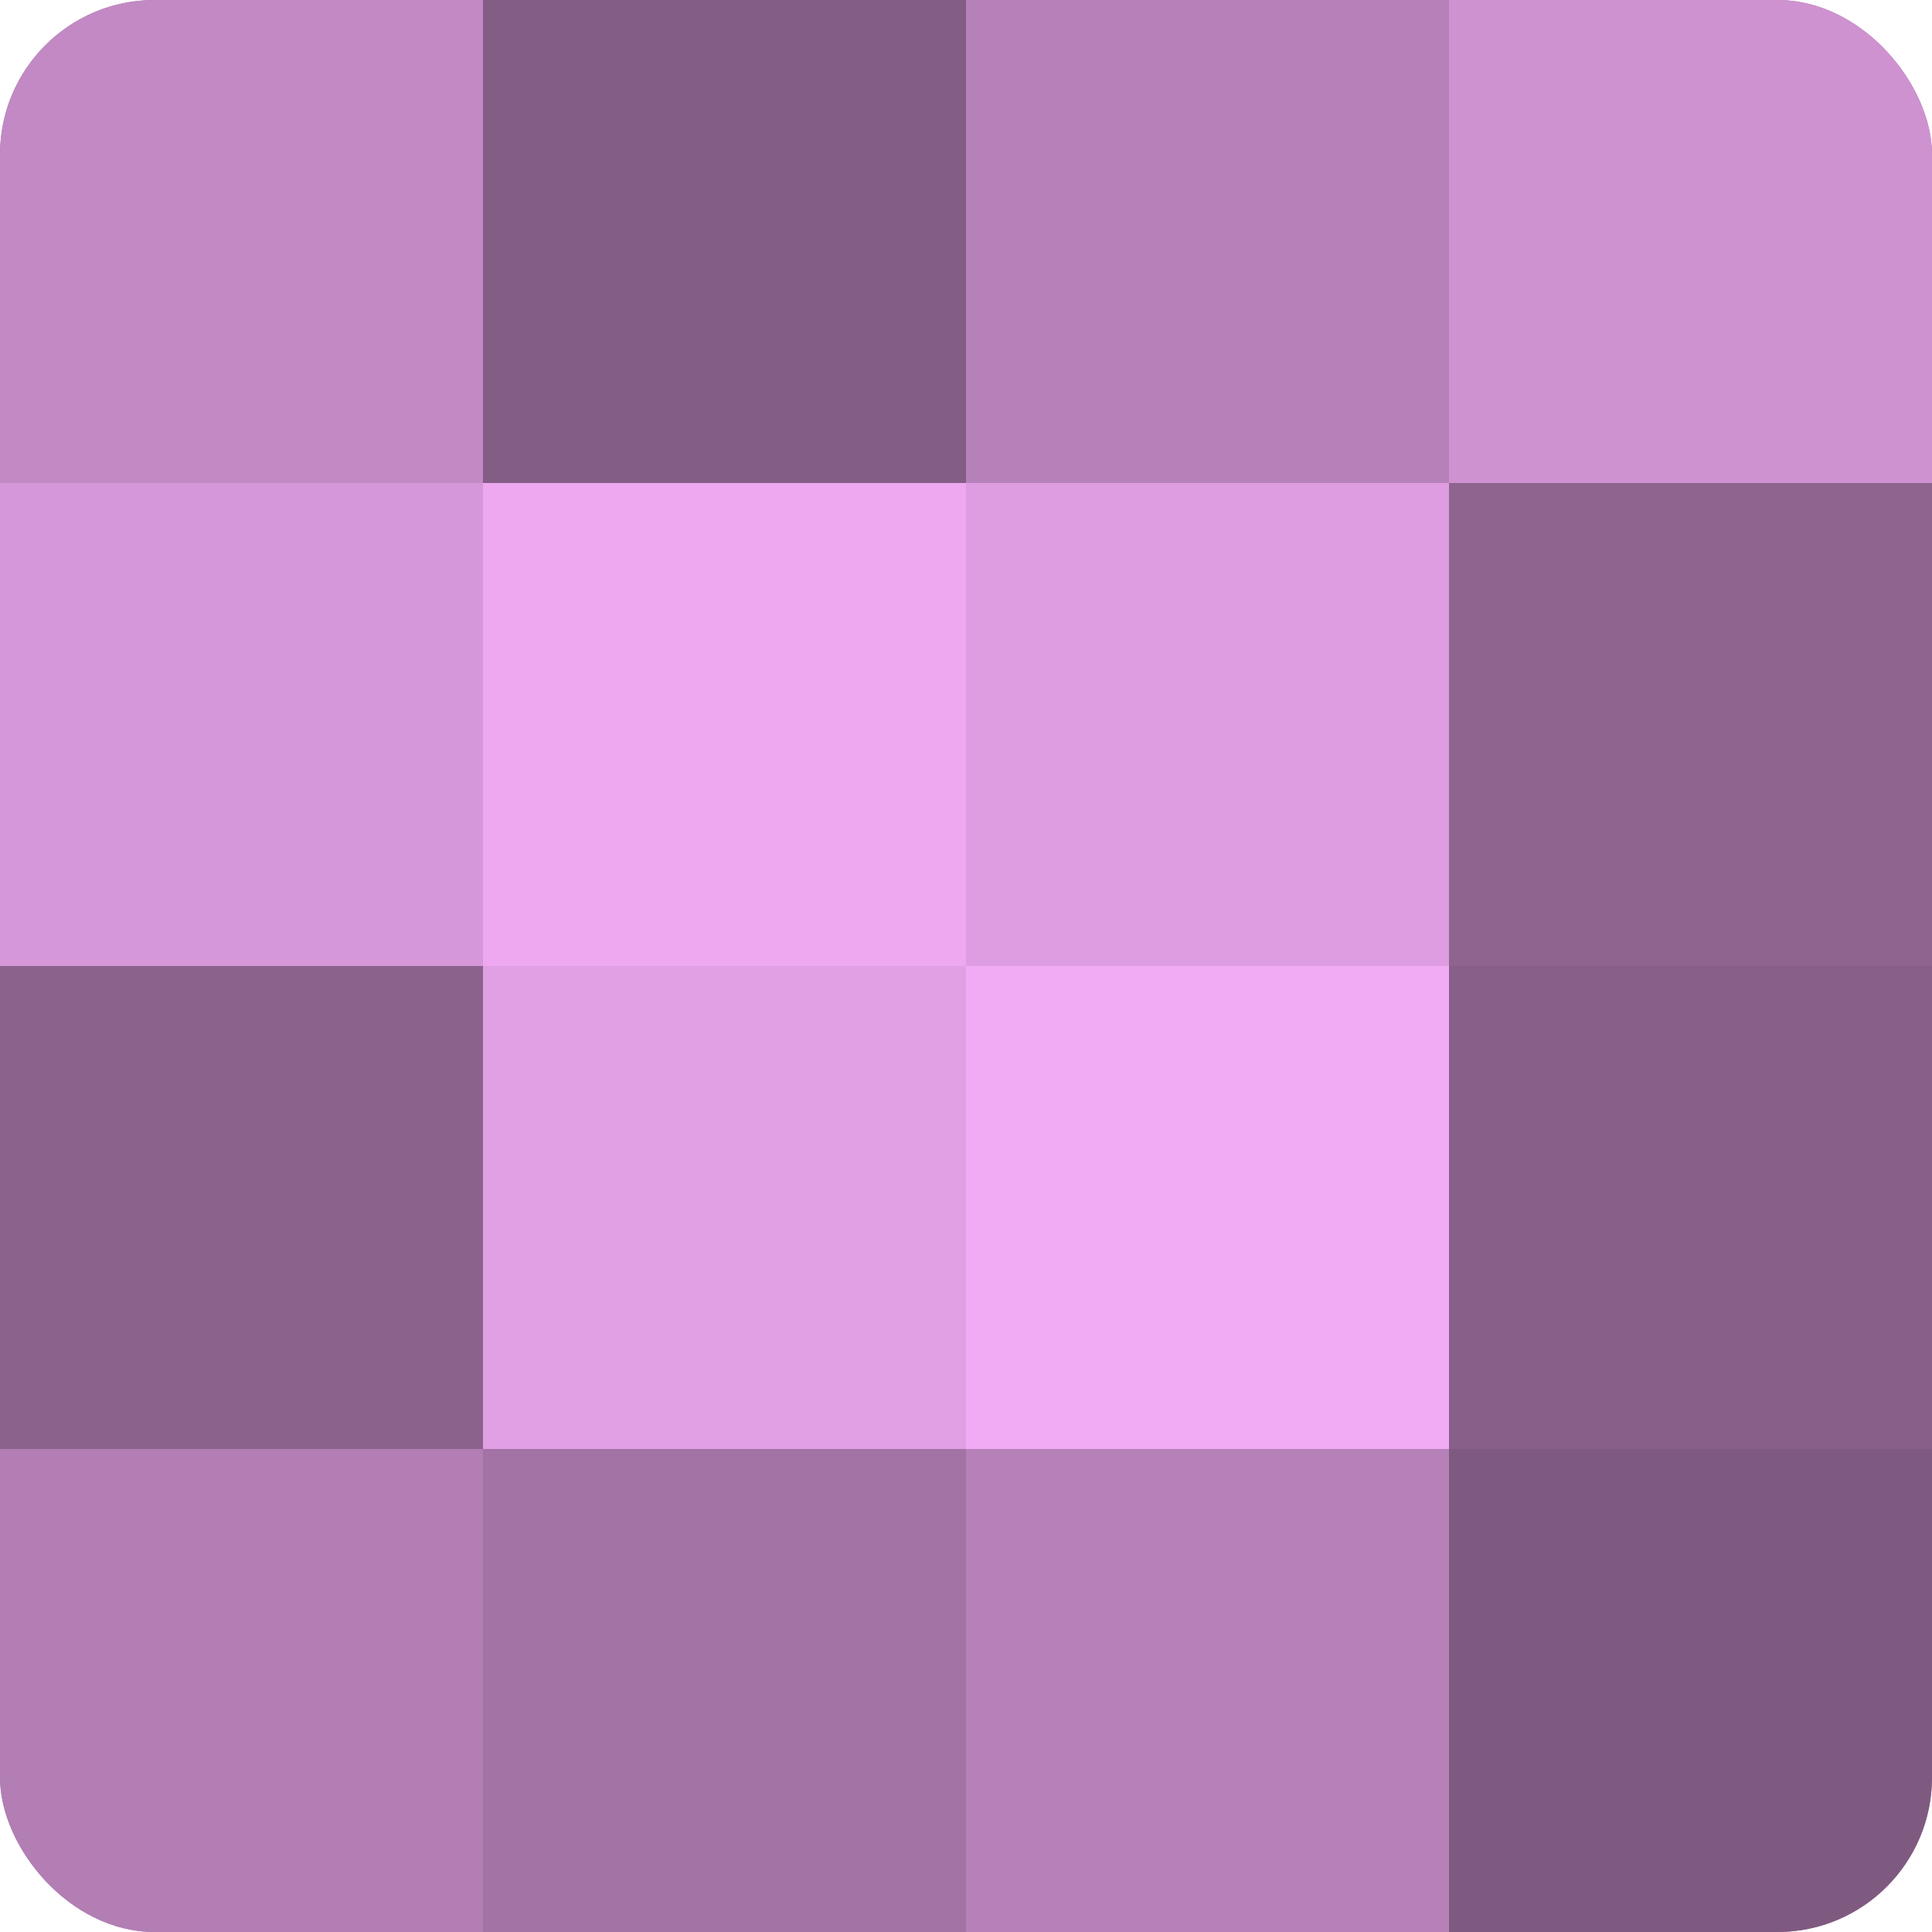
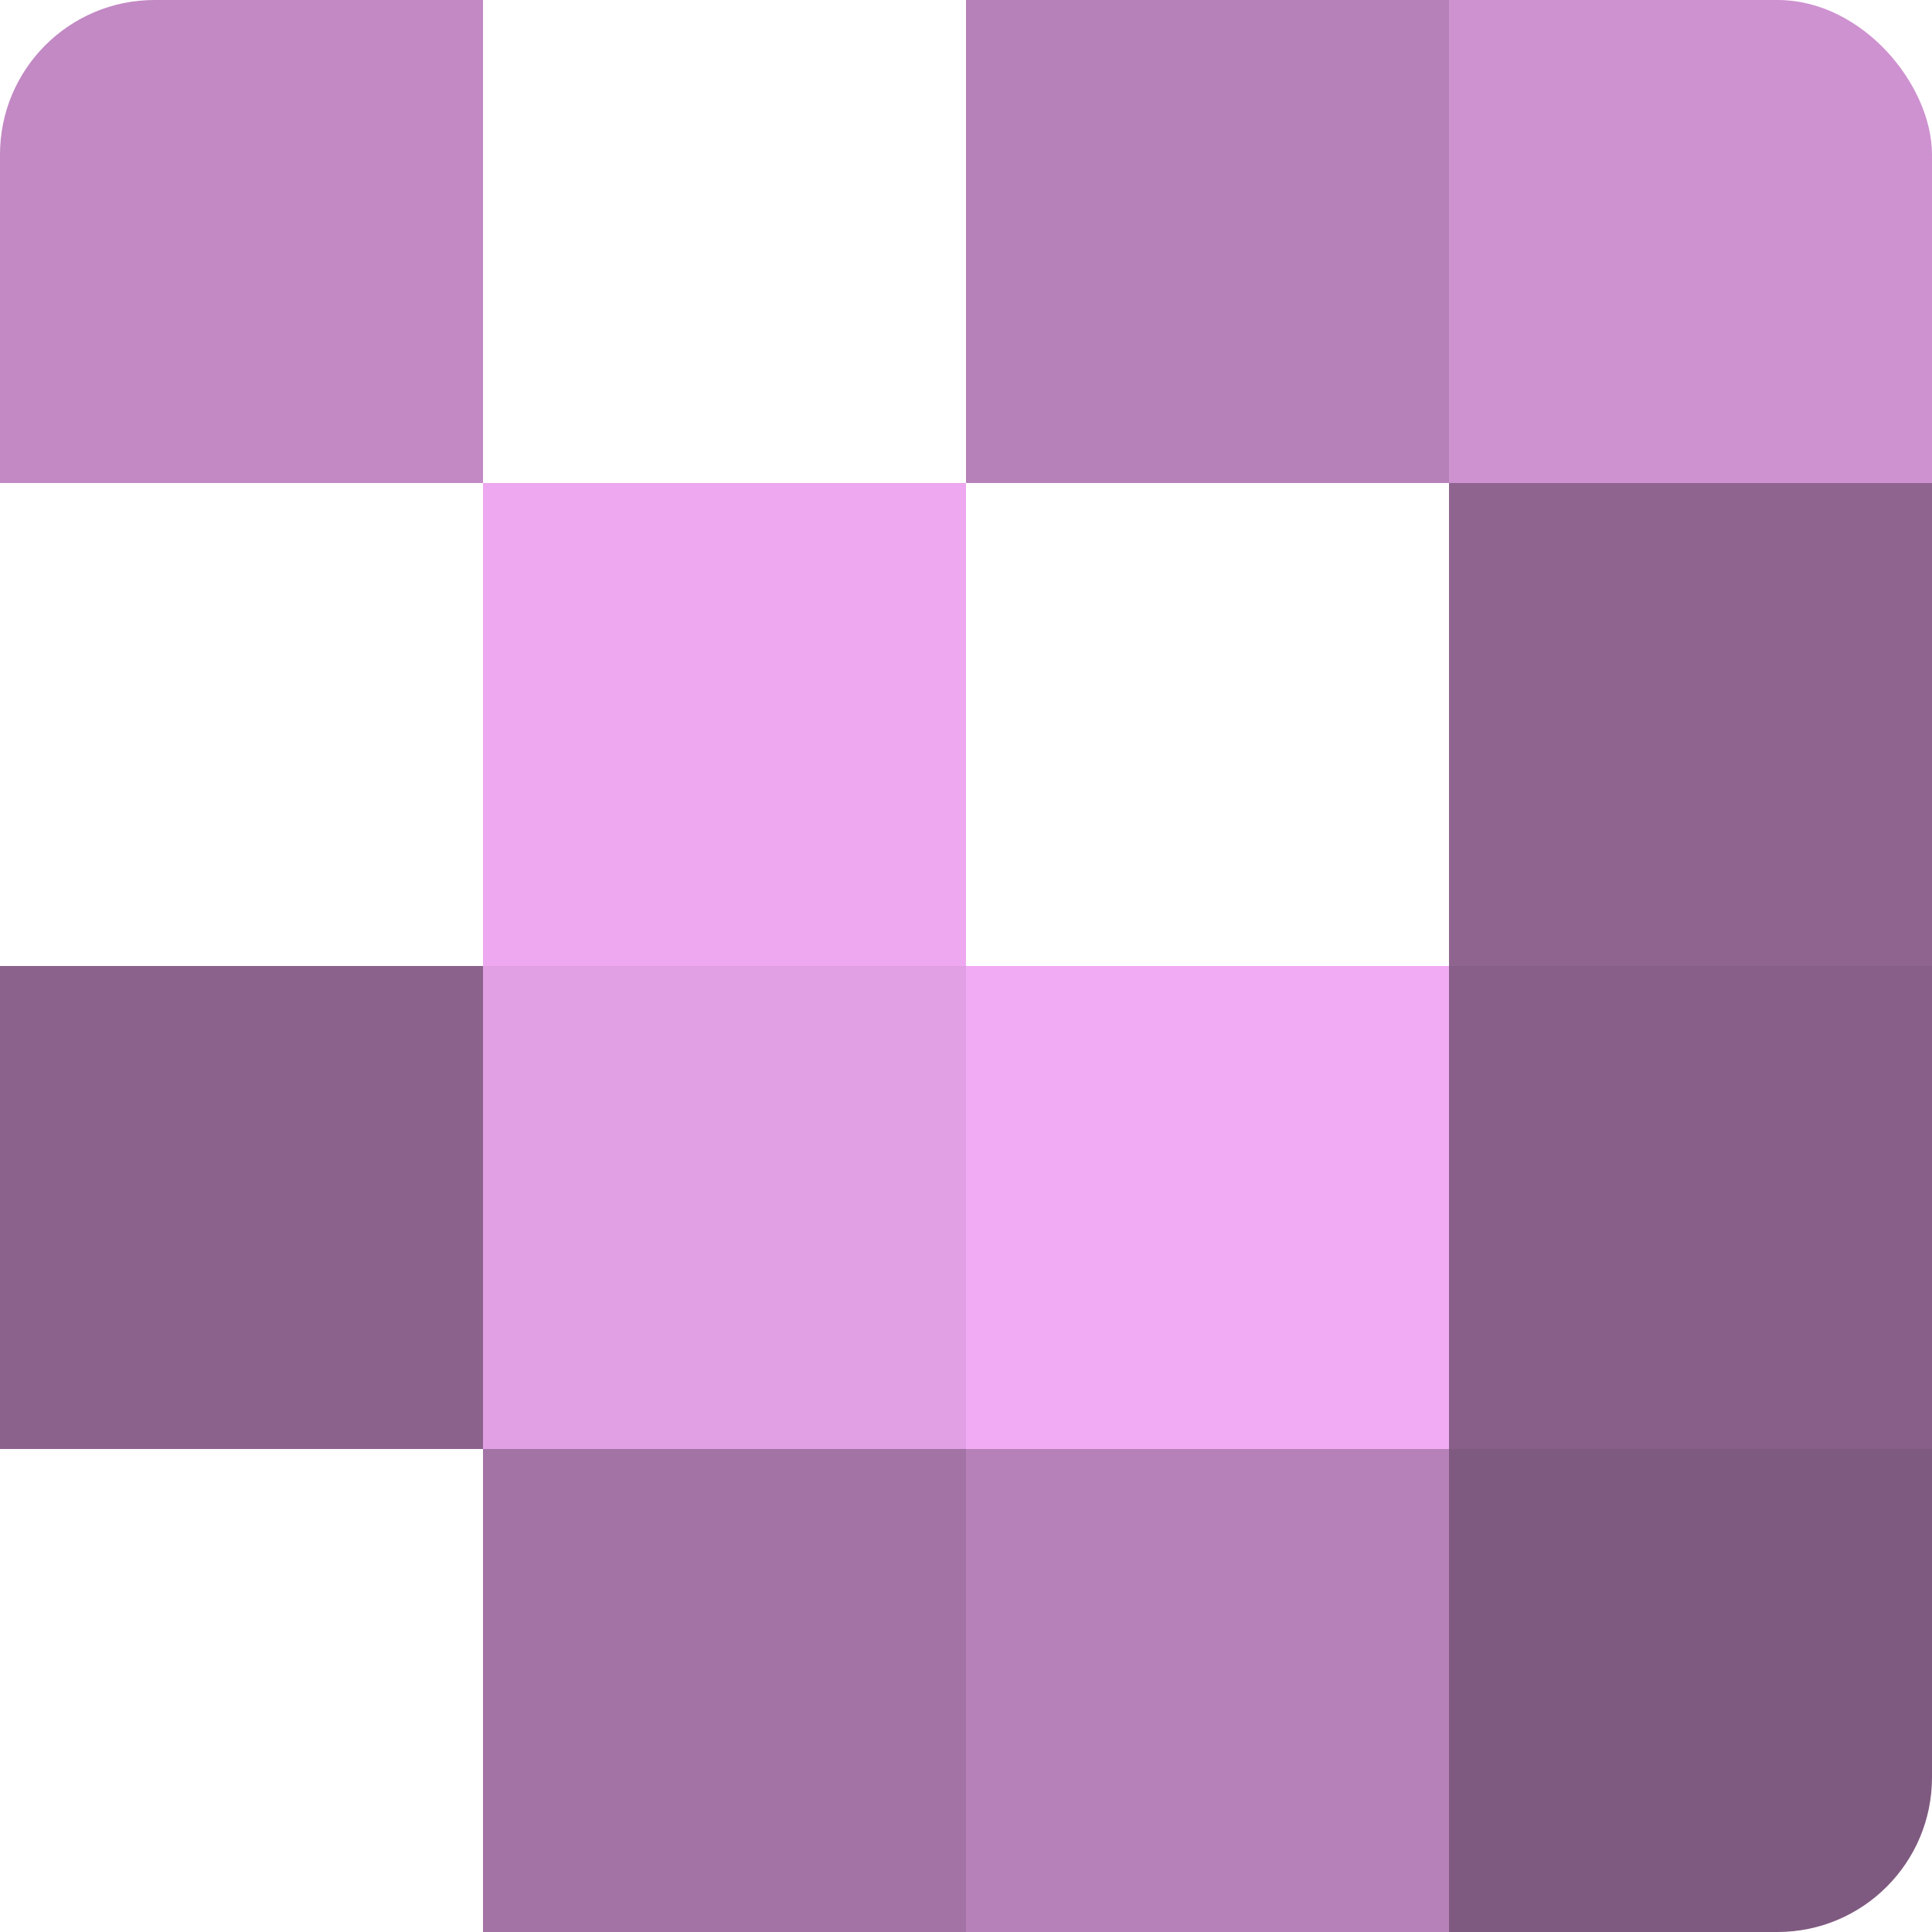
<svg xmlns="http://www.w3.org/2000/svg" width="60" height="60" viewBox="0 0 100 100" preserveAspectRatio="xMidYMid meet">
  <defs>
    <clipPath id="c" width="100" height="100">
      <rect width="100" height="100" rx="8" ry="8" />
    </clipPath>
  </defs>
  <g clip-path="url(#c)">
-     <rect width="100" height="100" fill="#9e70a0" />
    <rect width="25" height="25" fill="#c289c4" />
-     <rect y="25" width="25" height="25" fill="#d697d8" />
    <rect y="50" width="25" height="25" fill="#8b628c" />
-     <rect y="75" width="25" height="25" fill="#b27eb4" />
-     <rect x="25" width="25" height="25" fill="#835d84" />
    <rect x="25" y="25" width="25" height="25" fill="#eda8f0" />
    <rect x="25" y="50" width="25" height="25" fill="#e19fe4" />
    <rect x="25" y="75" width="25" height="25" fill="#a273a4" />
    <rect x="50" width="25" height="25" fill="#b681b8" />
-     <rect x="50" y="25" width="25" height="25" fill="#dd9de0" />
    <rect x="50" y="50" width="25" height="25" fill="#f1abf4" />
    <rect x="50" y="75" width="25" height="25" fill="#b681b8" />
    <rect x="75" width="25" height="25" fill="#ce92d0" />
    <rect x="75" y="25" width="25" height="25" fill="#8f6590" />
    <rect x="75" y="50" width="25" height="25" fill="#875f88" />
    <rect x="75" y="75" width="25" height="25" fill="#7f5a80" />
  </g>
</svg>